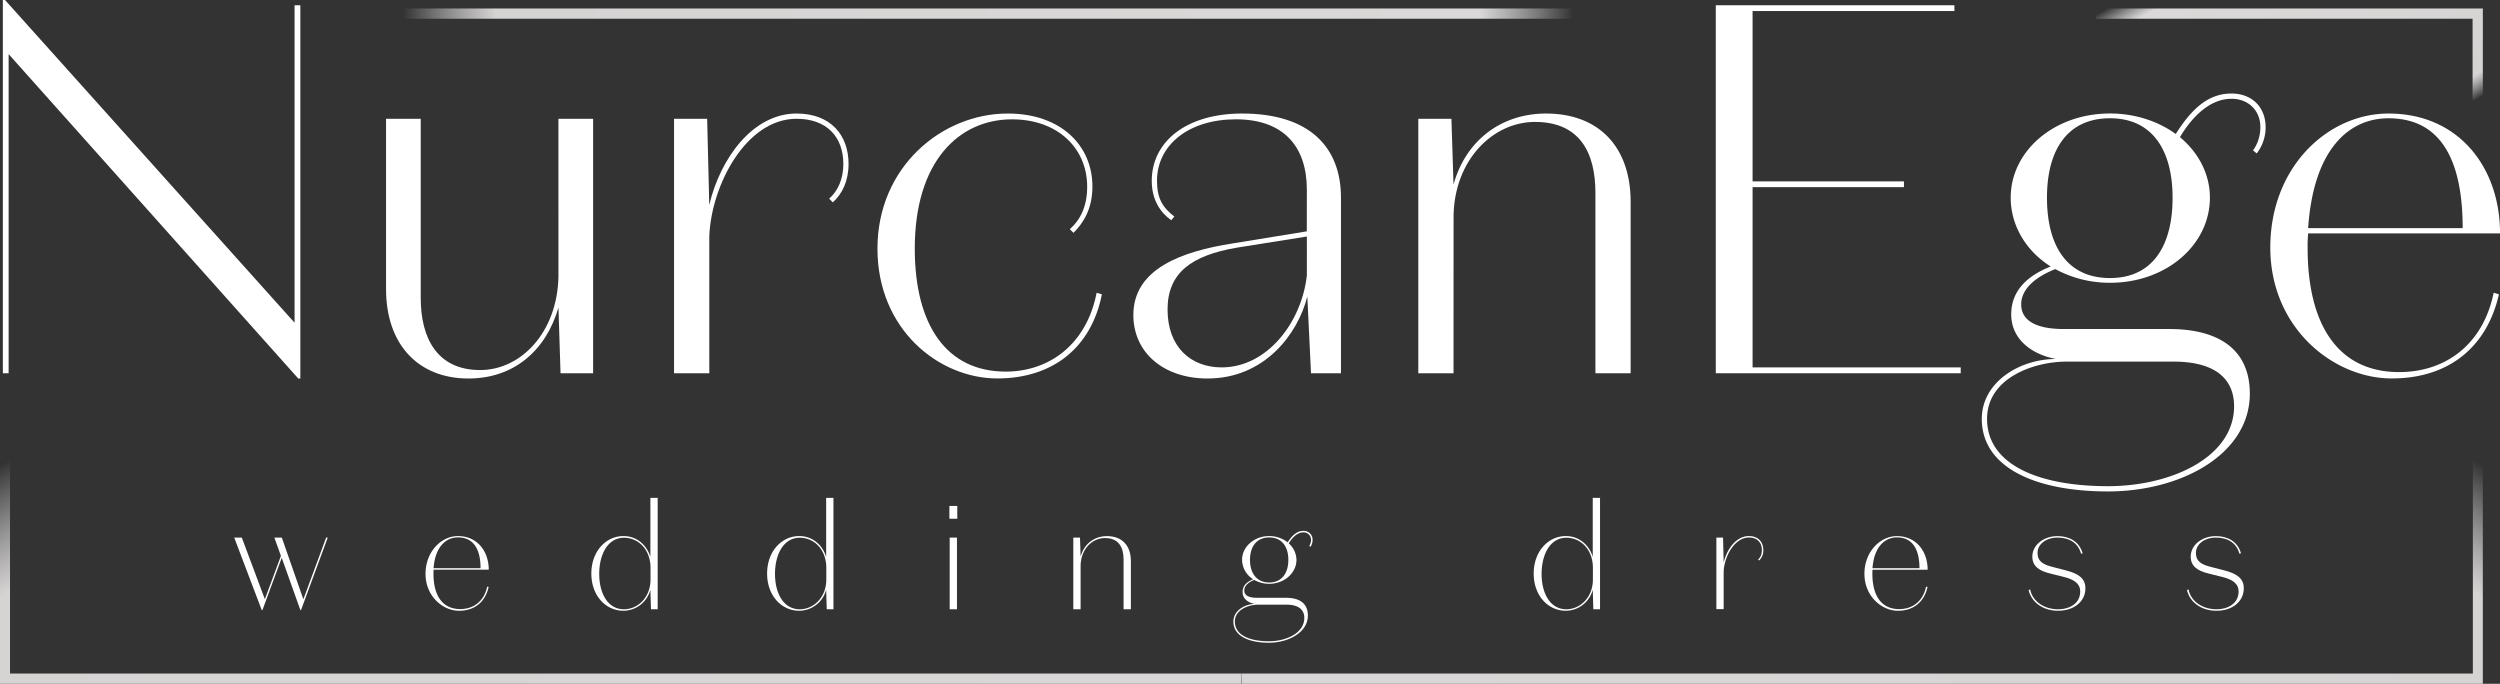
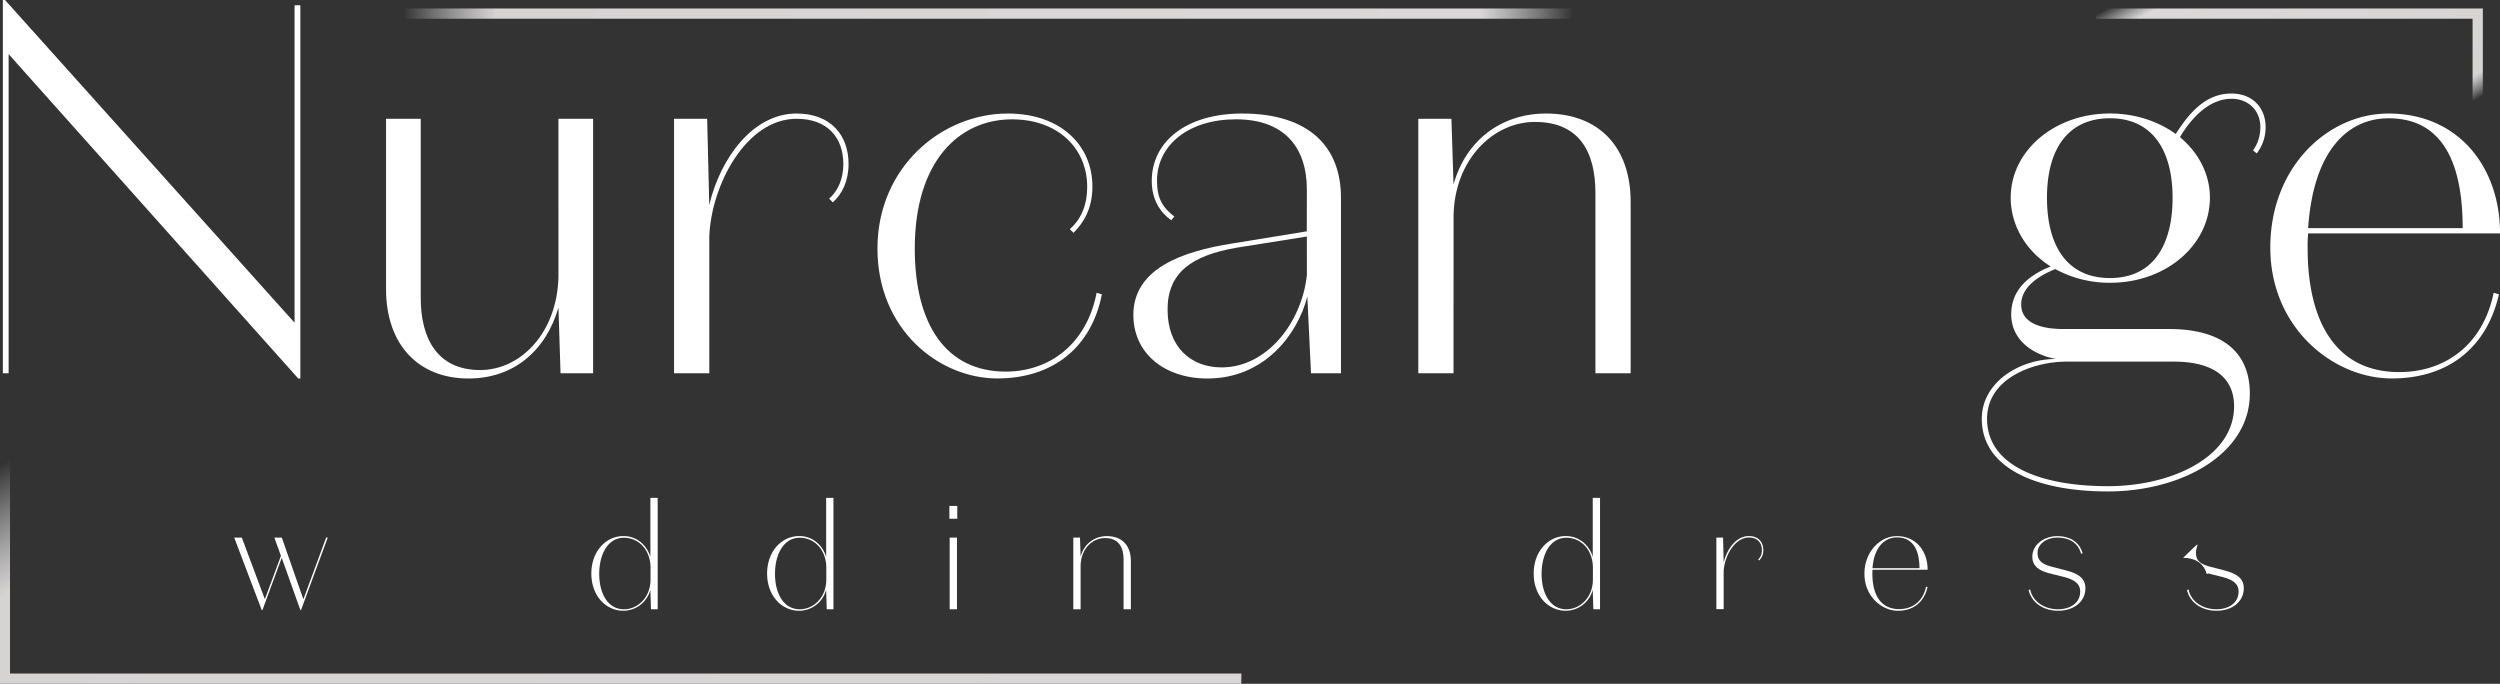
<svg xmlns="http://www.w3.org/2000/svg" xmlns:xlink="http://www.w3.org/1999/xlink" viewBox="0 0 1996.02 545.93">
  <rect x="0" y="0" width="1996.02" height="545.93" fill="#333333" stroke="none" />
  <defs>
    <style>.cls-1{fill:url(#Adsız_degrade_160);}.cls-2{fill:url(#Adsız_degrade_160-2);}.cls-3{fill:#fff;}.cls-4{fill:#fff;}.cls-5{fill:url(#Adsız_degrade_160-3);}.cls-6{fill:url(#Adsız_degrade_117);}.cls-7{fill:url(#Adsız_degrade_117-3);}</style>
    <linearGradient id="Adsız_degrade_160" x1="1695.82" y1="179.7" x2="1125.09" y2="1168.23" gradientUnits="userSpaceOnUse">
      <stop offset="0.02" stop-color="#fff" stop-opacity="0" />
      <stop offset="0.1" stop-color="#d6d3d3" />
      <stop offset="0.89" stop-color="#dad8d8" />
      <stop offset="0.98" stop-color="#f8f8f7" stop-opacity="0" />
    </linearGradient>
    <linearGradient id="Adsız_degrade_160-2" x1="1431.42" y1="179.7" x2="860.69" y2="1168.23" gradientTransform="matrix(-1, 0, 0, 1, 1717.92, 0)" xlink:href="#Adsız_degrade_160" />
    <linearGradient id="Adsız_degrade_160-3" x1="1897.13" y1="130.84" x2="1787.48" y2="-59.09" xlink:href="#Adsız_degrade_160" />
    <linearGradient id="Adsız_degrade_117" x1="322" y1="10.86" x2="1255.91" y2="10.86" gradientUnits="userSpaceOnUse">
      <stop offset="0" stop-color="#fff" stop-opacity="0" />
      <stop offset="0.08" stop-color="#d6d3d3" />
      <stop offset="0.92" stop-color="#dad8d8" />
      <stop offset="1" stop-color="#f8f8f7" stop-opacity="0" />
    </linearGradient>
    <linearGradient id="Adsız_degrade_117-3" x1="322" y1="10.86" x2="1255.91" y2="10.86" xlink:href="#Adsız_degrade_117" />
  </defs>
  <title>nurcanege-logo</title>
  <g id="katman_2" data-name="katman 2">
    <g id="katman_1-2" data-name="katman 1">
-       <path class="cls-1" d="M1974.35,345.1V537.74H991.16q.08,4.1.14,8.19h991V345.1Z" />
      <path class="cls-2" d="M8,345.1V537.74H991.16q-.07,4.1-.14,8.19H0V345.1Z" />
      <path class="cls-3" d="M235.18,4.2h4.62v298h-1.68L6.89,43.22V298H2.28V0H4L235.18,257.66Z" />
      <path class="cls-3" d="M445.85,94.84h27.69V298h-26l-1.67-52.46c-10.08,34.83-36.09,56.66-71.76,56.66-40.71,0-65.89-27.7-65.89-71.34v-136h27.7v143.1c0,31.89,13,57.49,47.42,57.49,32.73,0,61.69-30.21,62.53-74.7Z" />
      <path class="cls-3" d="M635.94,90.64c27.28,0,41.55,17.21,41.55,40.29,0,13.43-5,23.92-12.59,30.63L662,158.63c7.13-6.3,11.33-15.95,11.33-27.7,0-21.4-13-36.09-37.35-36.09-40.29,0-68,52.88-69.66,93.58V298H538.16V94.84H564.6l1.68,68.82C575.09,126.31,601.11,90.64,635.94,90.64Z" />
      <path class="cls-3" d="M730.36,198.49c0,60.85,25.18,98.2,72.6,98.2,34.83,0,64.63-21.82,72.6-62.95l4.2,1.26c-8.4,42.39-39,67.15-83.51,67.15-46.58,0-95.68-39-95.68-103.66,0-65,51.19-107.85,104.07-107.85,42,0,67.56,25.18,67.56,58.34,0,17.62-7.13,29-15.1,36.92L854.16,183c8.39-7.56,13.85-18.05,13.85-34,0-30.64-23.5-53.72-60-53.72C766,95.26,730.36,128.41,730.36,198.49Z" />
      <path class="cls-3" d="M1043.41,151.49c0-34.41-18.46-56.23-56.65-56.23-37.77,0-63,20.56-63,49.1,0,14.27,4.62,21.4,13.85,28.54l-2.51,2.93c-8.82-6.29-15.53-16.36-15.53-31.47,0-31.05,27.28-53.72,72.18-53.72,53.71,0,78.89,26.86,78.89,67.15V298h-23.92l-2.94-61.27c-7.55,29.8-34,65.47-79.73,65.47-34.41,0-59.17-20.15-59.17-50.78,0-36.93,39-50.78,79.31-57.07l59.17-9.65ZM988,197.65c-37.35,6.3-55.81,20.57-55.81,49.52,0,29.8,18.46,46.16,43.22,46.16,36.09,0,63.79-35.67,68-73.43V188.84Z" />
      <path class="cls-3" d="M1160.5,298h-28.12V94.84h26.44l1.68,52.46c9.65-34.83,37.77-56.66,73.86-56.66,42.38,0,67.56,26.86,67.56,70.5V298H1273.8V154c0-32.31-12.59-56.65-48.26-56.65-33.57,0-64.2,30.21-65,74.7Z" />
-       <path class="cls-3" d="M1369.9,4.2h190.52V8.81H1399.27v136h120.86v4.61H1399.27V293.33h166.18V298H1369.9Z" />
      <path class="cls-3" d="M1683,392.37c-58.33,0-100.72-19.3-100.72-57.91,0-29.38,30.22-47.84,59.17-47.84-19.72-3.78-35.67-15.95-35.67-35.67,0-19.3,13.43-31,31.48-38.19-19.31-12.17-31.9-32.31-31.9-55,0-36.93,34.41-67.15,79.32-67.15,20.14,0,38.6,6.3,52.45,16.37,11.75-18.46,24.76-32.31,44.48-32.31,16.79,0,27.28,11.33,27.28,26.85a33.94,33.94,0,0,1-7.13,21l-2.94-2.52c3.36-4.2,5.88-11.33,5.88-18.47,0-13.42-9.66-22.66-23.09-22.66-16.36,0-30.63,13-41.12,30.64,14.69,12.17,23.92,29.37,23.92,48.26,0,37.77-34.83,68-79.73,68A90.9,90.9,0,0,1,1641,214.86c-15.1,5.87-27.27,15.53-27.27,28.12,0,13.84,13.43,19.72,34,19.72h84.35c37.76,0,64.2,15.11,64.2,51.62C1796.26,362.58,1741.71,392.37,1683,392.37Zm-33.15-103.65c-26,0-63.37,13-63.37,45.74,0,36.51,41.12,53.71,96.52,53.71,51.19,0,100.71-23.5,100.71-63.78,0-22.24-15.52-35.67-48.26-35.67Zm34.83-194.3c-34,0-50.36,25.18-50.36,63.37,0,39,16.37,64.2,50.36,64.2,33.57,0,49.93-25.18,49.93-64.2C1734.57,119.6,1718.21,94.42,1684.64,94.42Z" />
      <path class="cls-3" d="M1909.57,302.15c-46.58,0-96.94-40.29-96.94-104.5,0-64.62,46.16-107,94.42-107,55.81,0,89,42.81,89,95.68H1842.84a108.67,108.67,0,0,0-.41,11.75c0,61.27,24.33,99,73,99,37.35,0,67.15-22.24,75.54-63.37l4.2,1.26C1985.52,277.39,1954.89,302.15,1909.57,302.15Zm-66.73-120h123.38c0-49.1-14.27-87.71-59.17-87.71C1874.74,94.42,1847,120,1842.84,182.13Z" />
      <path class="cls-4" d="M224.94,445.37,209.5,487.16H209l-22-57.94h6.06l18.4,49.16,12.83-34.55-5.23-14.61h5.94l17.21,49.27,18.17-49.27h1.3l-21.37,57.94h-.47Z" />
-       <path class="cls-4" d="M366.47,487.64c-12.83,0-26.72-11.52-26.72-29.45S352.46,428,365.63,428c15.32,0,24.58,12,24.58,26.83h-44a29.7,29.7,0,0,0-.12,3.32c0,17.1,7,28.14,21.38,28.14,10.8,0,19.11-6.41,21.49-17.93l1.18.24C387.48,480.63,378.93,487.64,366.47,487.64Zm-20.31-34h37.52c0-13.3-4.39-24.58-18.05-24.58C356.14,429.1,347.47,436.35,346.16,453.68Z" />
      <path class="cls-4" d="M519.27,397.52h5.82v88.93h-5.34l-.48-15.55a22.43,22.43,0,0,1-21.49,16.74c-14,0-25.64-11.88-25.64-29.69S483.77,428,497.78,428c10.92,0,18.76,7.48,21.49,16.62Zm.12,55.33c-.24-14.13-9.62-23.51-21.25-23.51-12.71,0-19.71,13.06-19.71,28.85s7,28.26,19.71,28.26c11,0,21-9.26,21.25-23.27Z" />
      <path class="cls-4" d="M659.61,397.52h5.82v88.93h-5.35l-.47-15.55a22.44,22.44,0,0,1-21.49,16.74c-14,0-25.65-11.88-25.65-29.69S624.11,428,638.12,428c10.92,0,18.76,7.48,21.49,16.62Zm.12,55.33c-.24-14.13-9.62-23.51-21.25-23.51-12.71,0-19.71,13.06-19.71,28.85s7,28.26,19.71,28.26c11,0,21-9.26,21.25-23.27Z" />
      <path class="cls-4" d="M758,403.93h6.29v10.21H758Zm6.05,82.52h-5.82V429.22h5.82Z" />
      <path class="cls-4" d="M862.76,486.45h-5.82V429.22h5.34l.48,15.08c2.85-10.09,10.92-16.26,21.13-16.26,11.75,0,19,7.36,19,19.82v38.59h-5.82V446.68c0-9.74-3.92-17.1-14.84-17.1-10.09,0-19.24,8.67-19.47,21.84Z" />
-       <path class="cls-4" d="M1013,513.16c-16.51,0-28.26-5.7-28.26-16.86,0-8.66,8.9-14,17.22-14.12-5.23-.84-9.86-4-9.86-9.5,0-5.23,3.56-8.2,8.43-10.21A18.54,18.54,0,0,1,991.69,447c0-10.45,9.62-19,21.61-19a23.48,23.48,0,0,1,14.73,5c3.44-5.22,7.24-9.14,12.58-9.14a7,7,0,0,1,7.36,7.24,9.3,9.3,0,0,1-1.66,5.46l-1-.71a8.66,8.66,0,0,0,1.42-4.75,5.89,5.89,0,0,0-6.17-6.05c-4.51,0-8.55,3.8-11.63,8.78a17.86,17.86,0,0,1,6.17,13.18c0,10.57-9.86,19.12-21.85,19.12a24.51,24.51,0,0,1-11.87-3.09c-4.39,1.66-7.95,4.63-7.95,8.43,0,4.16,4,5.82,10.33,5.82h23c10.21,0,17.45,4,17.45,14.13C1044.29,504.61,1029.21,513.16,1013,513.16Zm-8.43-30.39c-7.36,0-18.64,3.8-18.64,13.53,0,10.57,11.39,15.68,27.07,15.68,14.36,0,28.37-6.77,28.37-18.64,0-6.53-4.63-10.57-14.13-10.57Zm8.78-53.67C1003,429.1,998,436.82,998,447s5,18.05,15.31,18.05,15.32-7.72,15.32-18.05S1023.63,429.1,1013.3,429.1Z" />
      <path class="cls-4" d="M1271.66,397.52h5.82v88.93h-5.35l-.47-15.55a22.44,22.44,0,0,1-21.49,16.74c-14,0-25.65-11.88-25.65-29.69S1236.16,428,1250.17,428c10.92,0,18.76,7.48,21.49,16.62Zm.12,55.33c-.24-14.13-9.62-23.51-21.26-23.51-12.7,0-19.7,13.06-19.7,28.85s7,28.26,19.7,28.26c11,0,21-9.26,21.26-23.27Z" />
      <path class="cls-4" d="M1396.32,428c7.6,0,11.52,4.86,11.52,11.16a10.79,10.79,0,0,1-3.32,8.31l-.83-.83c2-1.67,3-4.28,3-7.48,0-5.82-3.56-10-10.33-10-11.51,0-19.71,15.2-20.18,27.19v30h-5.82V429.22h5.35l.47,19.95C1378.75,438.36,1386.23,428,1396.32,428Z" />
      <path class="cls-4" d="M1515.29,487.64c-12.82,0-26.71-11.52-26.71-29.45s12.7-30.15,25.88-30.15c15.32,0,24.58,12,24.58,26.83h-44a29.7,29.7,0,0,0-.12,3.32c0,17.1,7,28.14,21.37,28.14,10.81,0,19.12-6.41,21.49-17.93l1.19.24C1536.31,480.63,1527.76,487.64,1515.29,487.64Zm-20.3-34h37.52c0-13.3-4.39-24.58-18-24.58C1505,429.1,1496.3,436.35,1495,453.68Z" />
      <path class="cls-4" d="M1626.78,441.33c0,7,4.51,9.38,11.87,11.28l10.57,2.73c9.85,2.5,15.79,6.18,15.79,14.37,0,10.57-9.14,17.93-21.85,17.93-11.63,0-21.13-6.41-23.5-16.51l1.18-.59c2.14,10.21,11.88,15.91,22.32,15.91,9.74,0,17.69-5,17.69-14.13,0-6.65-5.34-9.73-12.82-11.63l-11.4-2.85c-8.07-2-14-5.47-14-13.42,0-9.5,9.26-16.38,20.07-16.38,9.26,0,17.33,4.15,20.06,13.65l-1.18.47c-2.62-9.26-10-12.94-18.88-12.94C1633.43,429.22,1626.78,434.68,1626.78,441.33Z" />
-       <path class="cls-4" d="M1753.23,441.33c0,7,4.51,9.38,11.87,11.28l10.57,2.73c9.85,2.5,15.79,6.18,15.79,14.37,0,10.57-9.15,17.93-21.85,17.93-11.63,0-21.13-6.41-23.51-16.51l1.19-.59c2.14,10.21,11.87,15.91,22.32,15.91,9.74,0,17.69-5,17.69-14.13,0-6.65-5.34-9.73-12.82-11.63l-11.4-2.85c-8.07-2-14-5.47-14-13.42,0-9.5,9.26-16.38,20.07-16.38,9.26,0,17.33,4.15,20.06,13.65l-1.19.47c-2.61-9.26-10-12.94-18.87-12.94C1759.87,429.22,1753.23,434.68,1753.23,441.33Z" />
+       <path class="cls-4" d="M1753.23,441.33c0,7,4.51,9.38,11.87,11.28l10.57,2.73c9.85,2.5,15.79,6.18,15.79,14.37,0,10.57-9.15,17.93-21.85,17.93-11.63,0-21.13-6.41-23.51-16.51l1.19-.59c2.14,10.21,11.87,15.91,22.32,15.91,9.74,0,17.69-5,17.69-14.13,0-6.65-5.34-9.73-12.82-11.63l-11.4-2.85l-1.19.47c-2.61-9.26-10-12.94-18.87-12.94C1759.87,429.22,1753.23,434.68,1753.23,441.33Z" />
      <polygon class="cls-5" points="1982.32 81.66 1974.13 81.66 1974.13 14.96 1673.41 14.96 1673.41 6.77 1982.32 6.77 1982.32 81.66" />
      <line class="cls-6" x1="322" y1="10.86" x2="1255.91" y2="10.86" />
      <line class="cls-6" x1="322" y1="10.86" x2="1255.91" y2="10.86" />
      <rect class="cls-7" x="322" y="6.77" width="933.91" height="8.19" />
    </g>
  </g>
</svg>